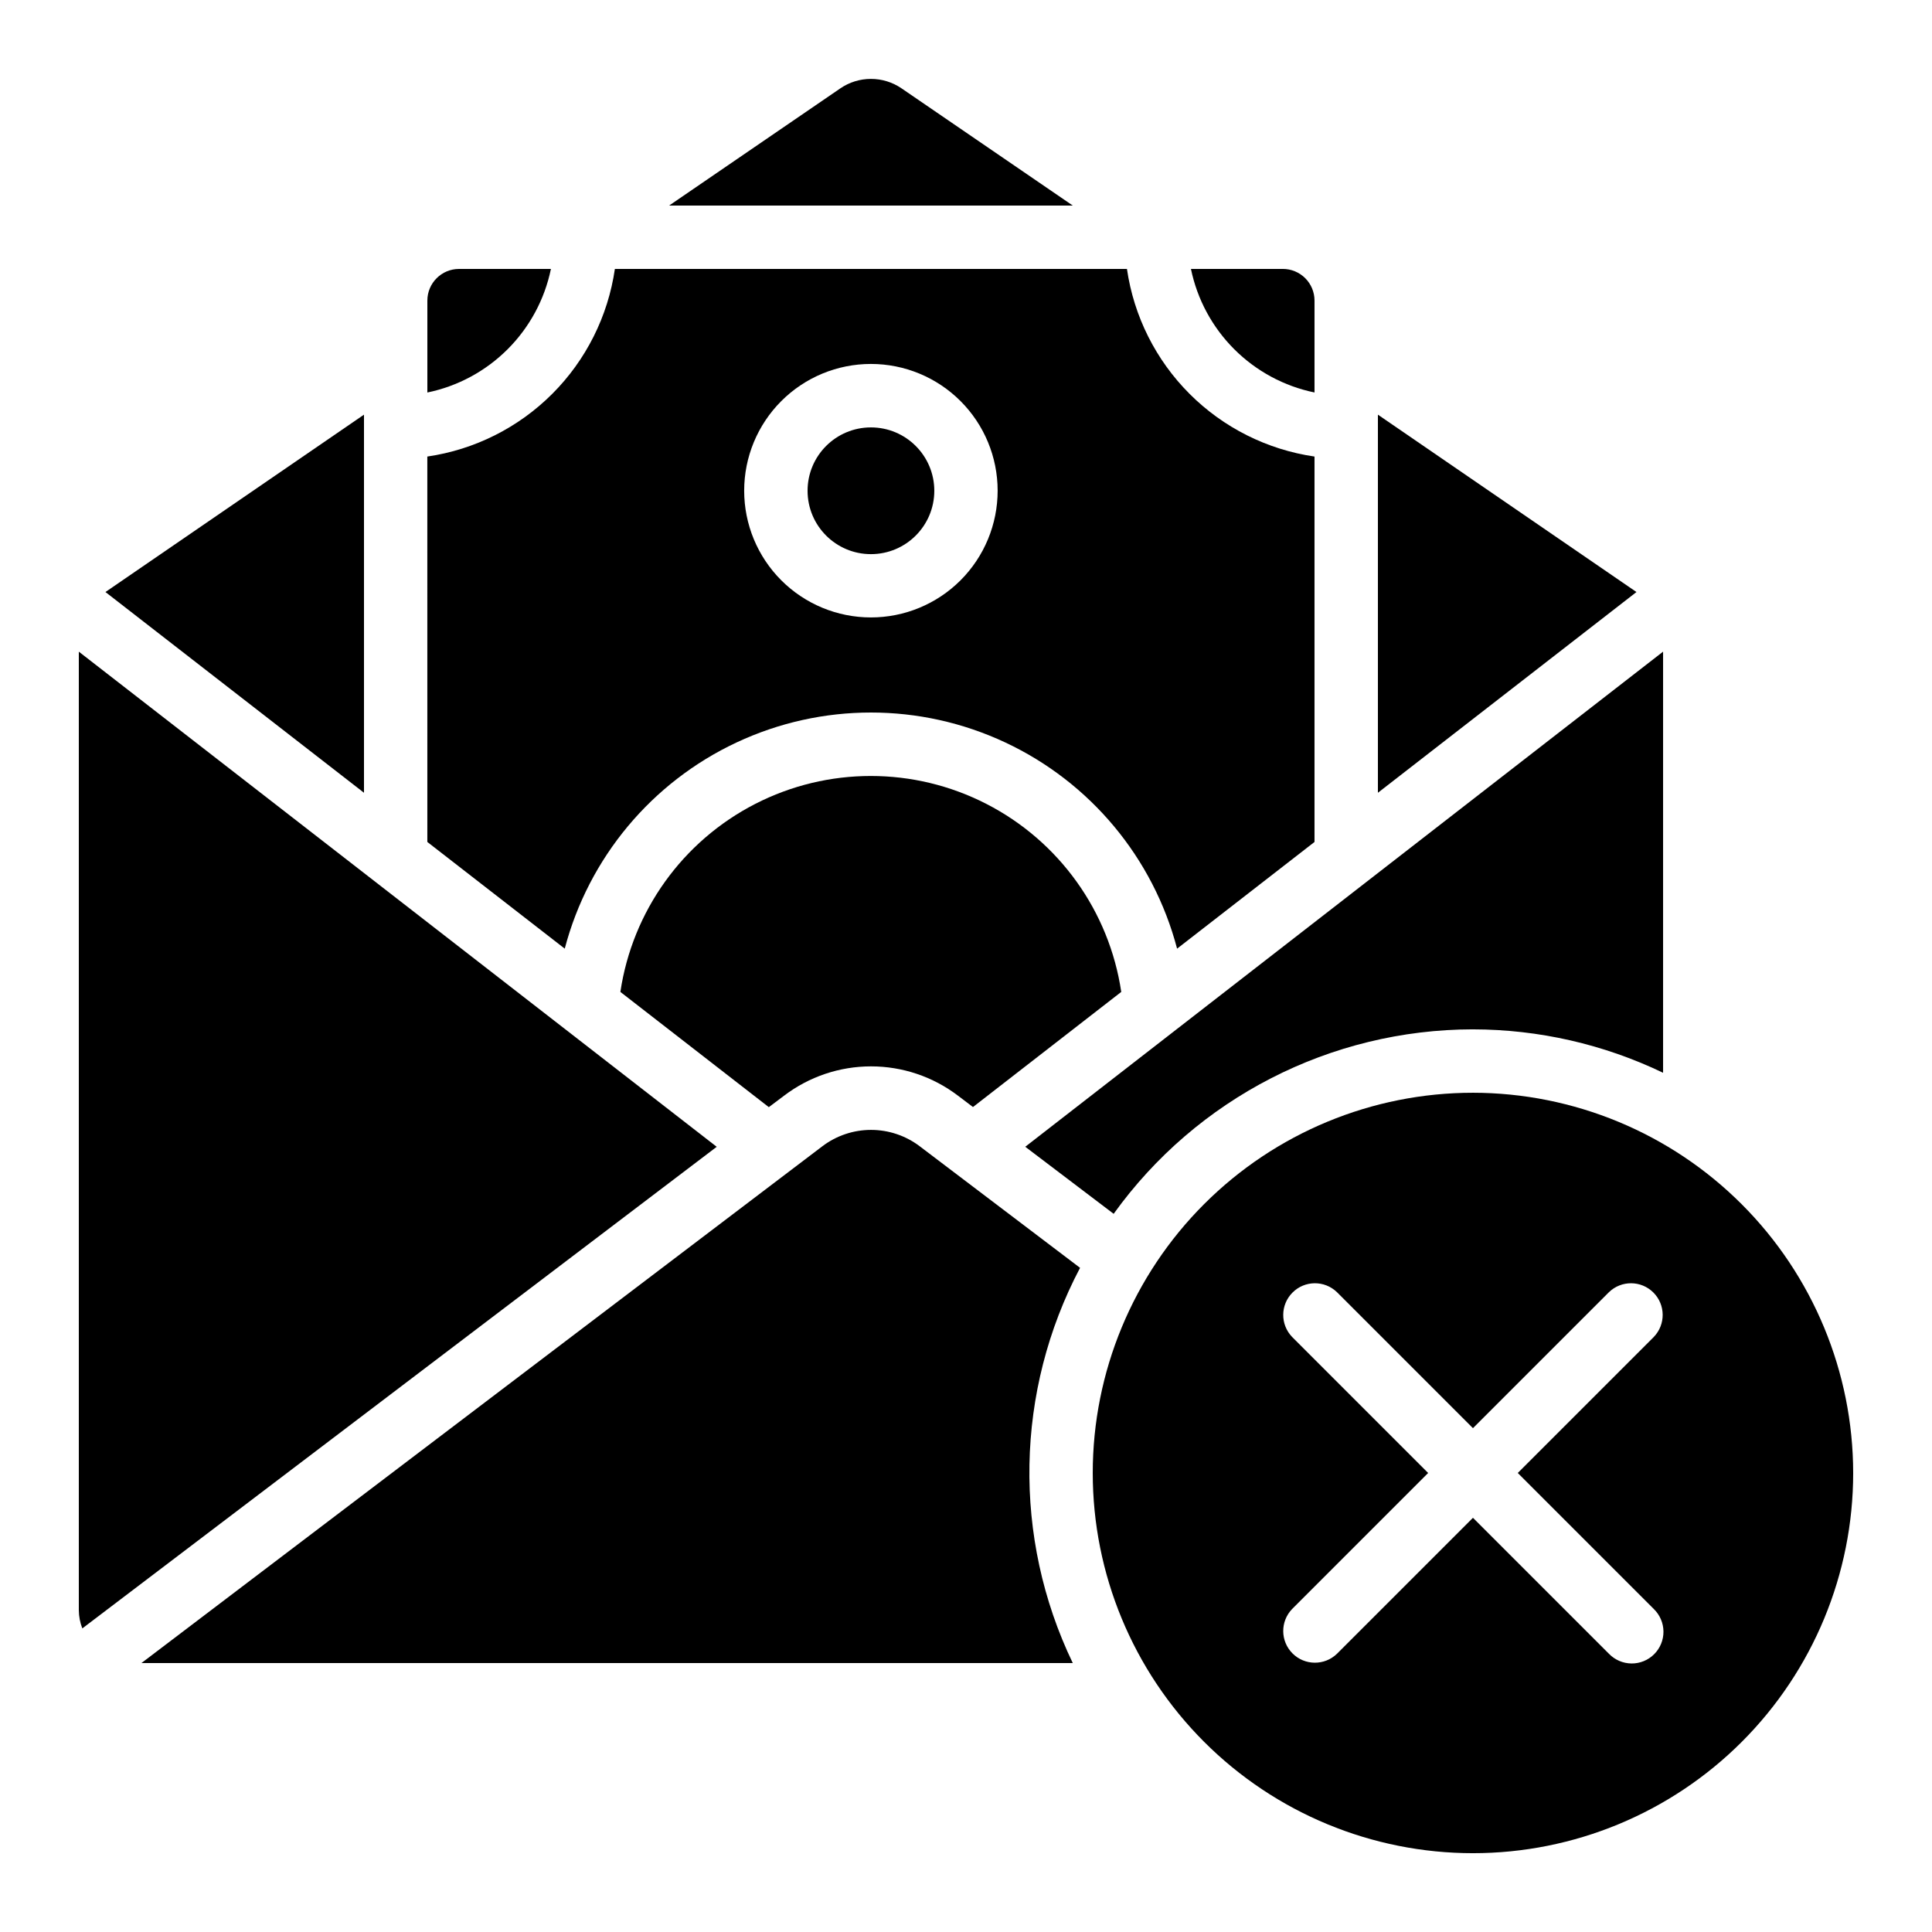
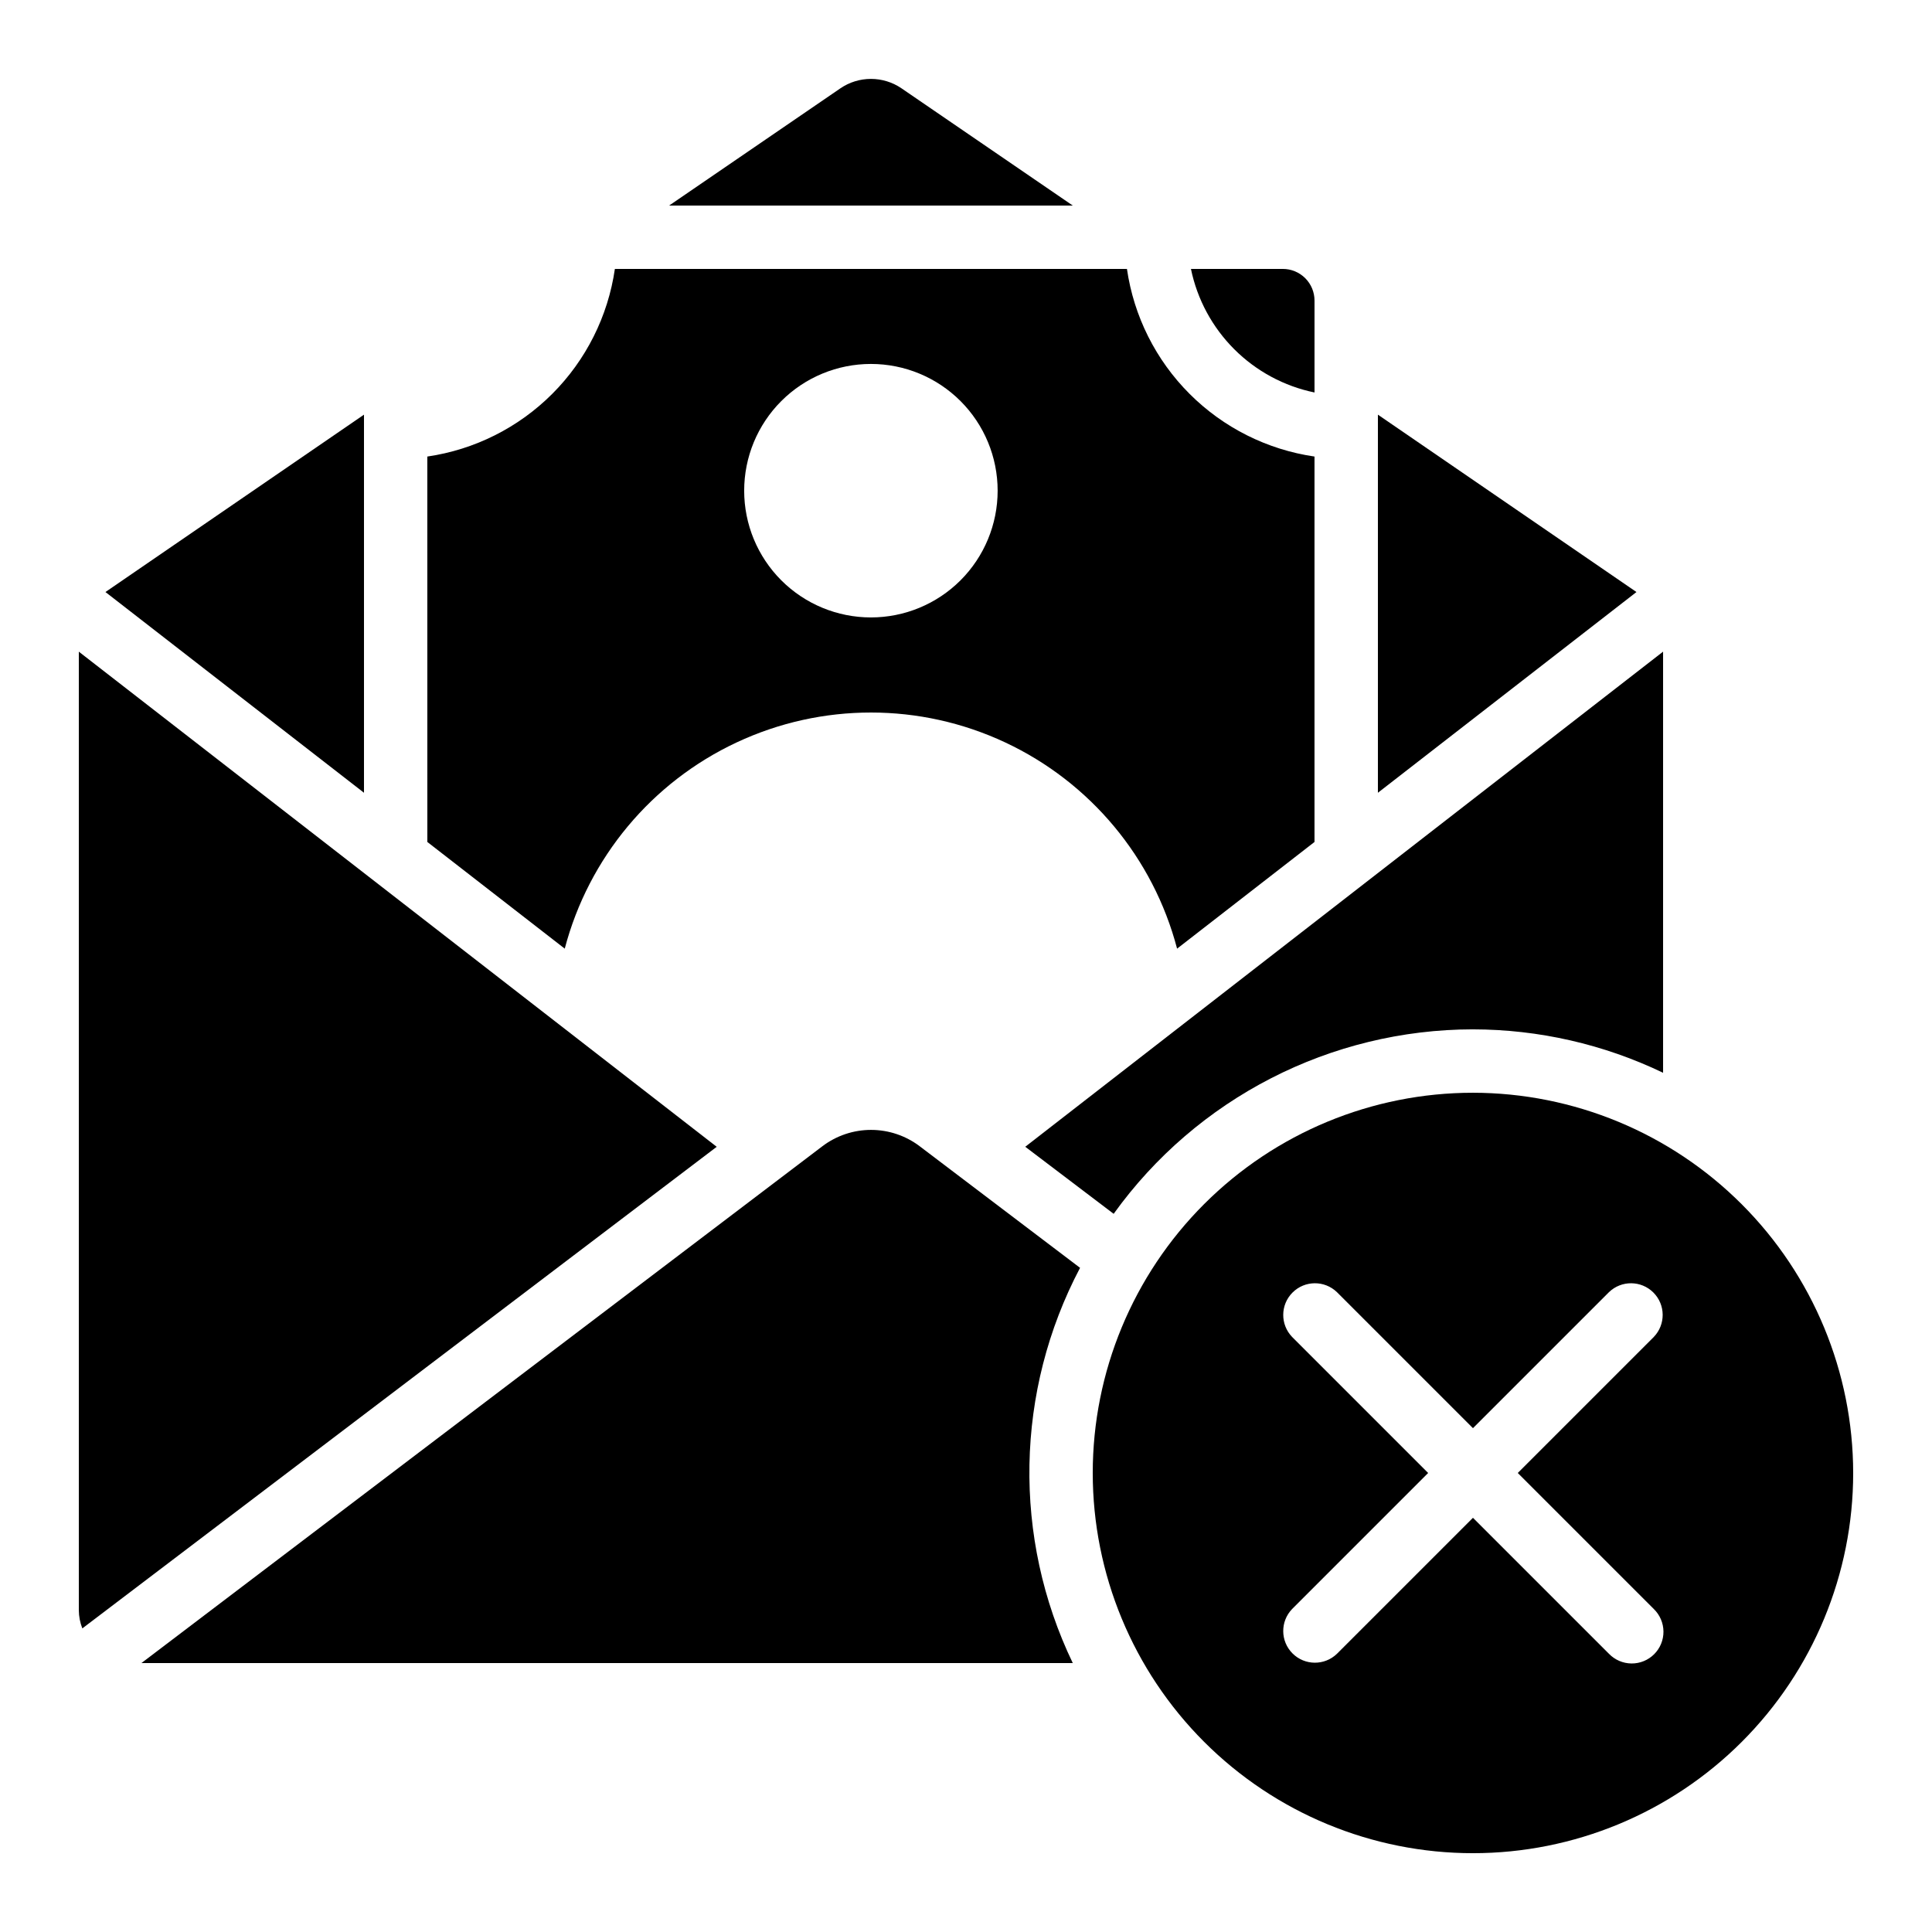
<svg xmlns="http://www.w3.org/2000/svg" fill="#000000" width="800px" height="800px" version="1.1" viewBox="144 144 512 512">
  <g>
    <path d="m534.35 416.79c17.441 0.02 34.66 3.949 50.383 11.504v-111.6l-169.03 131.21 23.426 17.77h0.004c22.031-30.66 57.465-48.852 95.219-48.887z" />
    <path d="m257.25 367.13 36.418 28.273h-0.004c6.328-24.078 23.02-44.102 45.562-54.656 22.543-10.559 48.613-10.559 71.156 0 22.543 10.555 39.234 30.578 45.559 54.656l36.418-28.273v-102.14c-12.539-1.824-24.152-7.652-33.109-16.613-8.957-8.961-14.781-20.574-16.598-33.113h-135.7c-1.82 12.539-7.641 24.152-16.598 33.113-8.957 8.961-20.574 14.789-33.109 16.613zm117.55-126.68c8.906 0 17.449 3.539 23.75 9.84 6.297 6.297 9.836 14.84 9.836 23.75 0 8.906-3.539 17.449-9.836 23.75-6.301 6.297-14.844 9.836-23.75 9.836-8.91 0-17.453-3.539-23.75-9.836-6.301-6.301-9.836-14.844-9.836-23.75 0-8.91 3.535-17.453 9.836-23.75 6.297-6.301 14.84-9.84 23.75-9.84z" />
    <path d="m509.16 354.09 68.52-53.195-68.52-47.004z" />
    <path d="m164.89 316.7v254.01c0.012 1.652 0.324 3.293 0.926 4.836l168.12-127.63z" />
    <path d="m387.73 447.77c-3.711-2.812-8.242-4.336-12.898-4.336s-9.184 1.523-12.895 4.336l-180.46 136.96h246.82c-15.988-33.25-15.27-72.109 1.93-104.74z" />
-     <path d="m391.6 274.06c0 9.273-7.519 16.793-16.793 16.793-9.277 0-16.793-7.519-16.793-16.793s7.516-16.793 16.793-16.793c9.273 0 16.793 7.519 16.793 16.793" />
    <path d="m534.35 433.59c-26.723 0-52.352 10.617-71.25 29.512-18.895 18.898-29.512 44.527-29.512 71.25s10.617 52.352 29.512 71.25c18.898 18.895 44.527 29.512 71.25 29.512s52.352-10.617 71.25-29.512c18.895-18.898 29.512-44.527 29.512-71.25-0.027-26.715-10.652-52.328-29.543-71.219s-44.504-29.516-71.219-29.543zm47.922 136.81c1.617 1.566 2.543 3.715 2.562 5.969 0.02 2.25-0.867 4.418-2.461 6.008-1.59 1.594-3.758 2.481-6.008 2.461-2.254-0.02-4.402-0.945-5.969-2.562l-36.047-36.047-36.047 36.047c-3.297 3.18-8.531 3.137-11.77-0.102-3.242-3.242-3.285-8.477-0.105-11.773l36.047-36.047-36.047-36.047c-3.18-3.297-3.137-8.531 0.105-11.77 3.238-3.242 8.473-3.285 11.77-0.105l36.047 36.047 36.047-36.047c3.297-3.18 8.531-3.137 11.773 0.105 3.238 3.238 3.281 8.473 0.102 11.77l-36.047 36.047z" />
    <path d="m366.71 167.41-45.395 31.07h106.99l-45.395-31.07c-2.387-1.629-5.211-2.5-8.102-2.5s-5.715 0.871-8.102 2.5z" />
-     <path d="m265.65 215.27c-4.637 0-8.395 3.758-8.395 8.395v24.352c8.059-1.66 15.457-5.648 21.277-11.469s9.809-13.219 11.469-21.277z" />
    <path d="m492.36 223.66c0-2.227-0.883-4.363-2.461-5.938-1.574-1.574-3.707-2.457-5.938-2.457h-24.348c1.66 8.059 5.648 15.457 11.469 21.277 5.82 5.82 13.215 9.809 21.277 11.469z" />
-     <path d="m351.8 434.36c6.625-5.035 14.715-7.762 23.031-7.762 8.32 0 16.41 2.727 23.035 7.762l3.981 3.016 39.297-30.508c-3.184-21.391-16.48-39.938-35.723-49.816-19.238-9.879-42.059-9.879-61.297 0-19.238 9.879-32.535 28.426-35.719 49.816l39.34 30.539z" />
    <path d="m240.46 354.09v-100.2l-68.516 47.004z" />
  </g>
</svg>